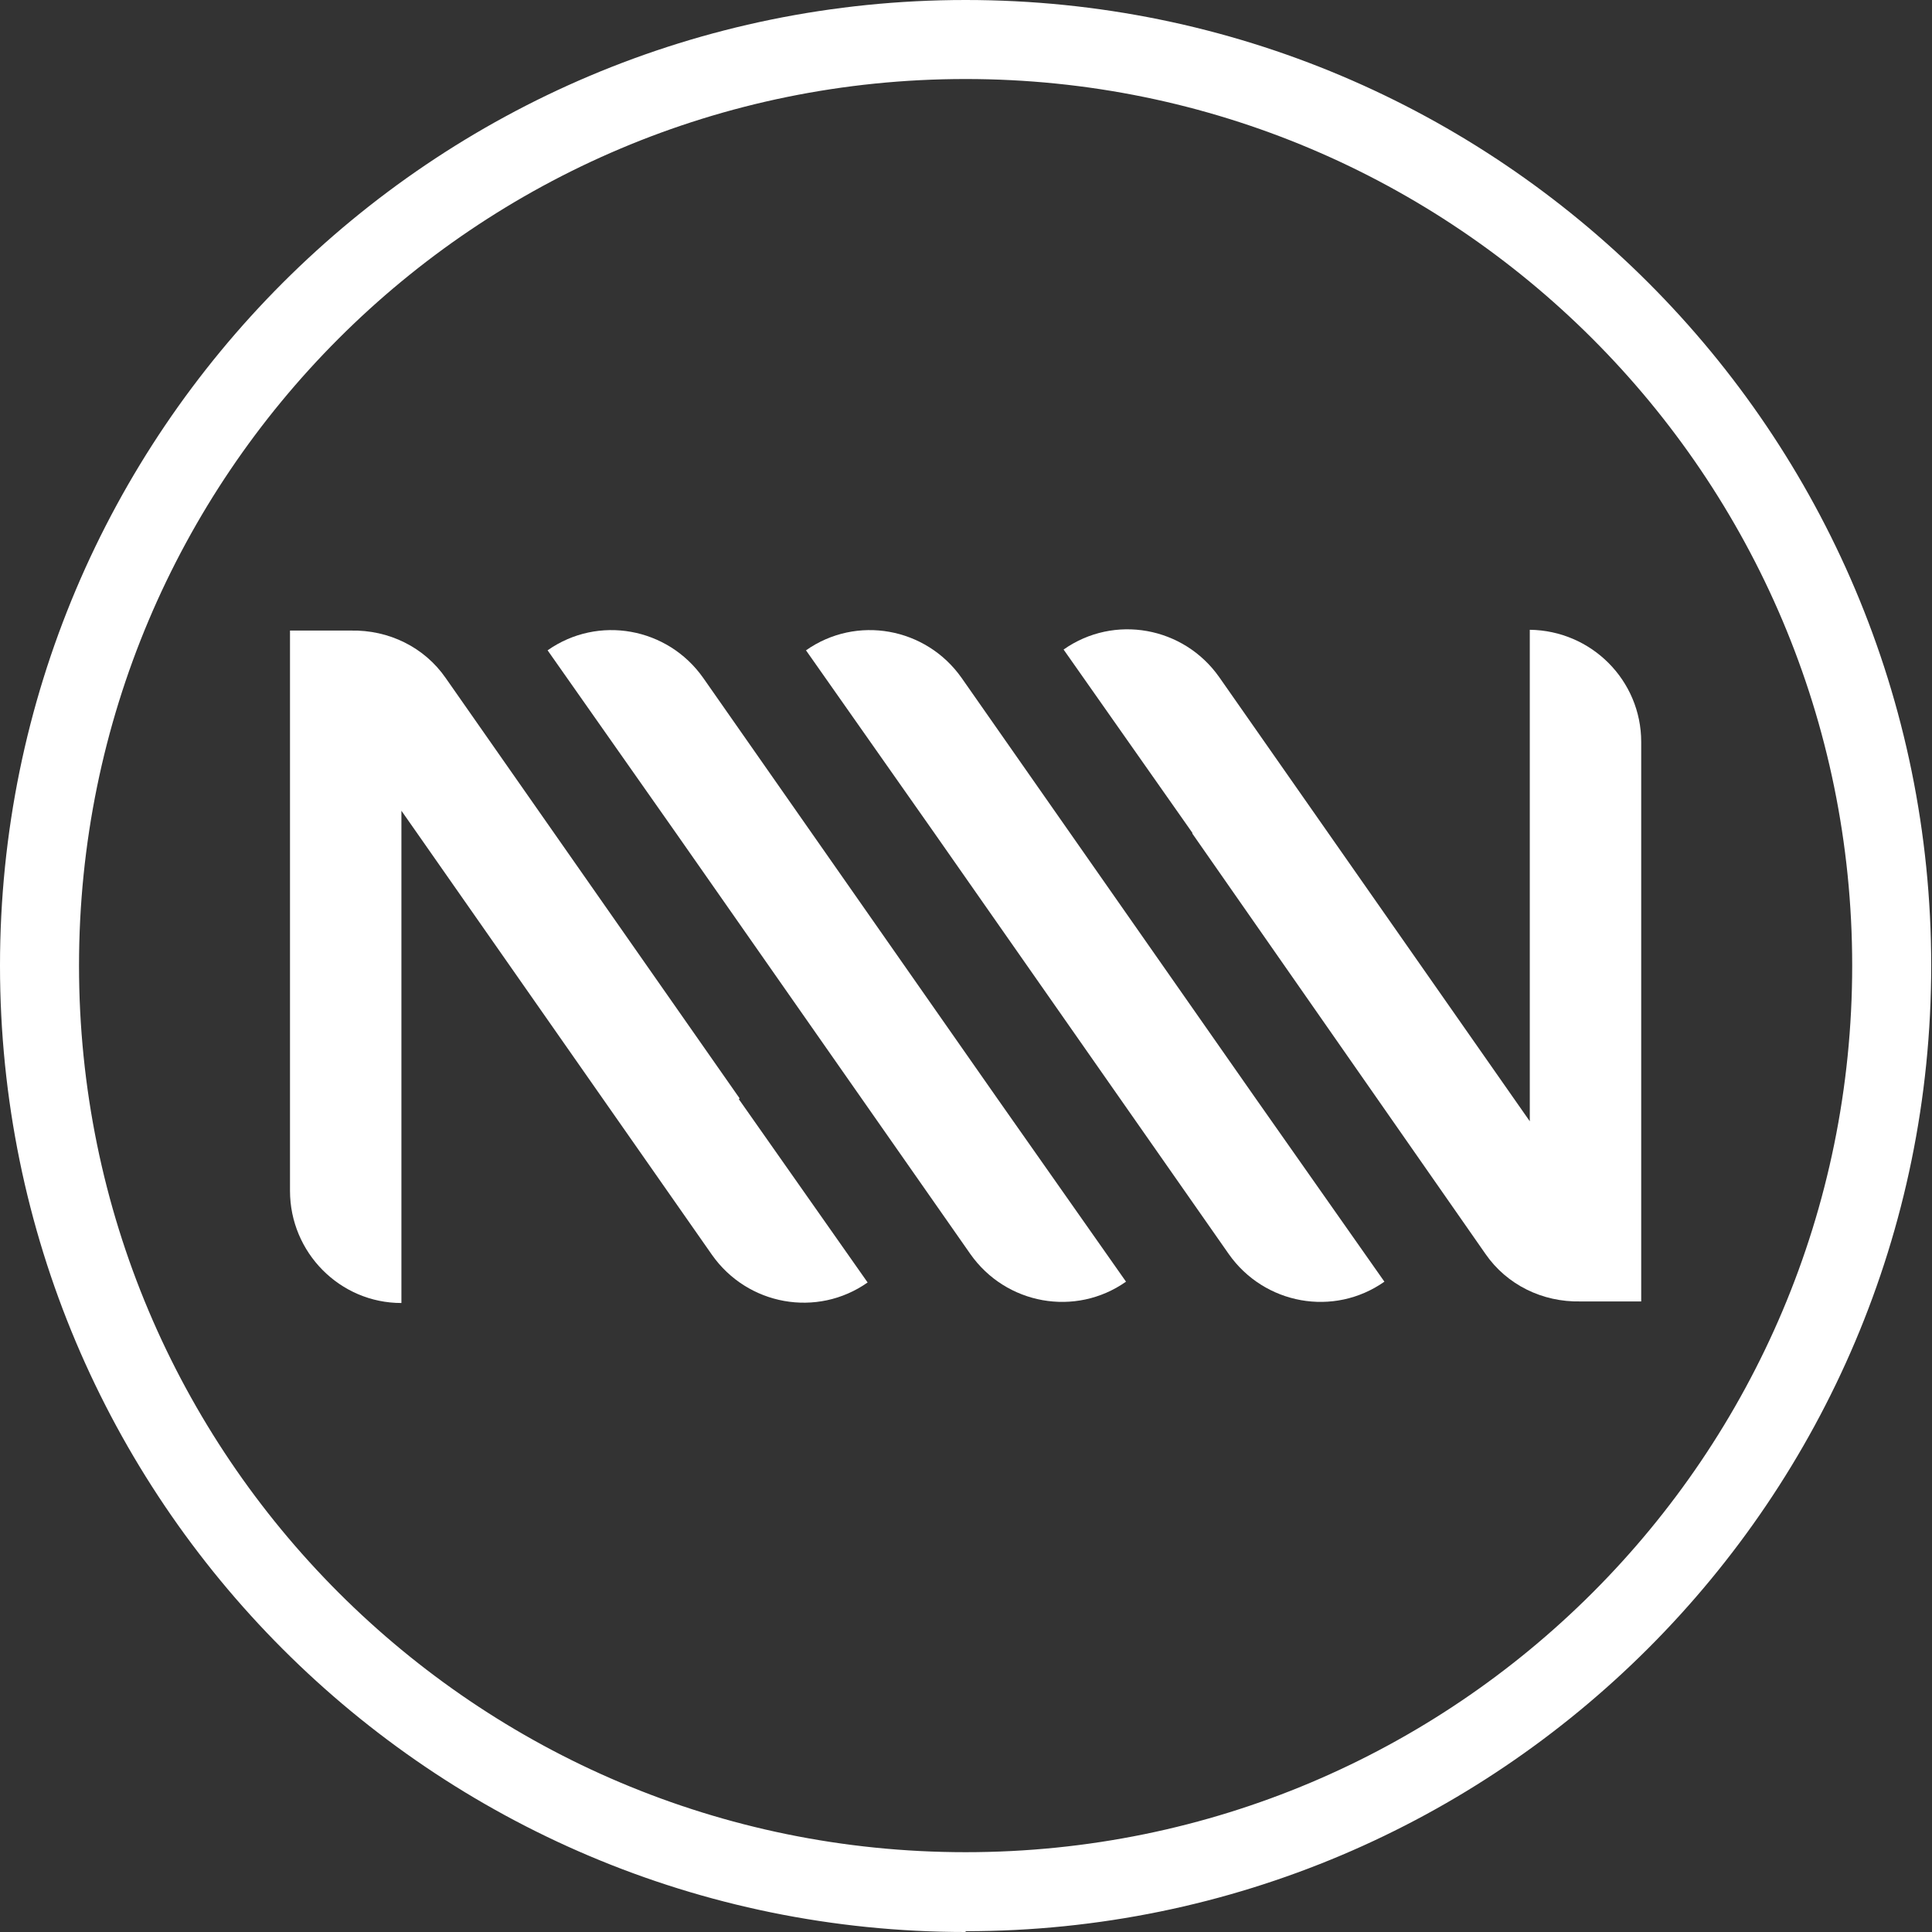
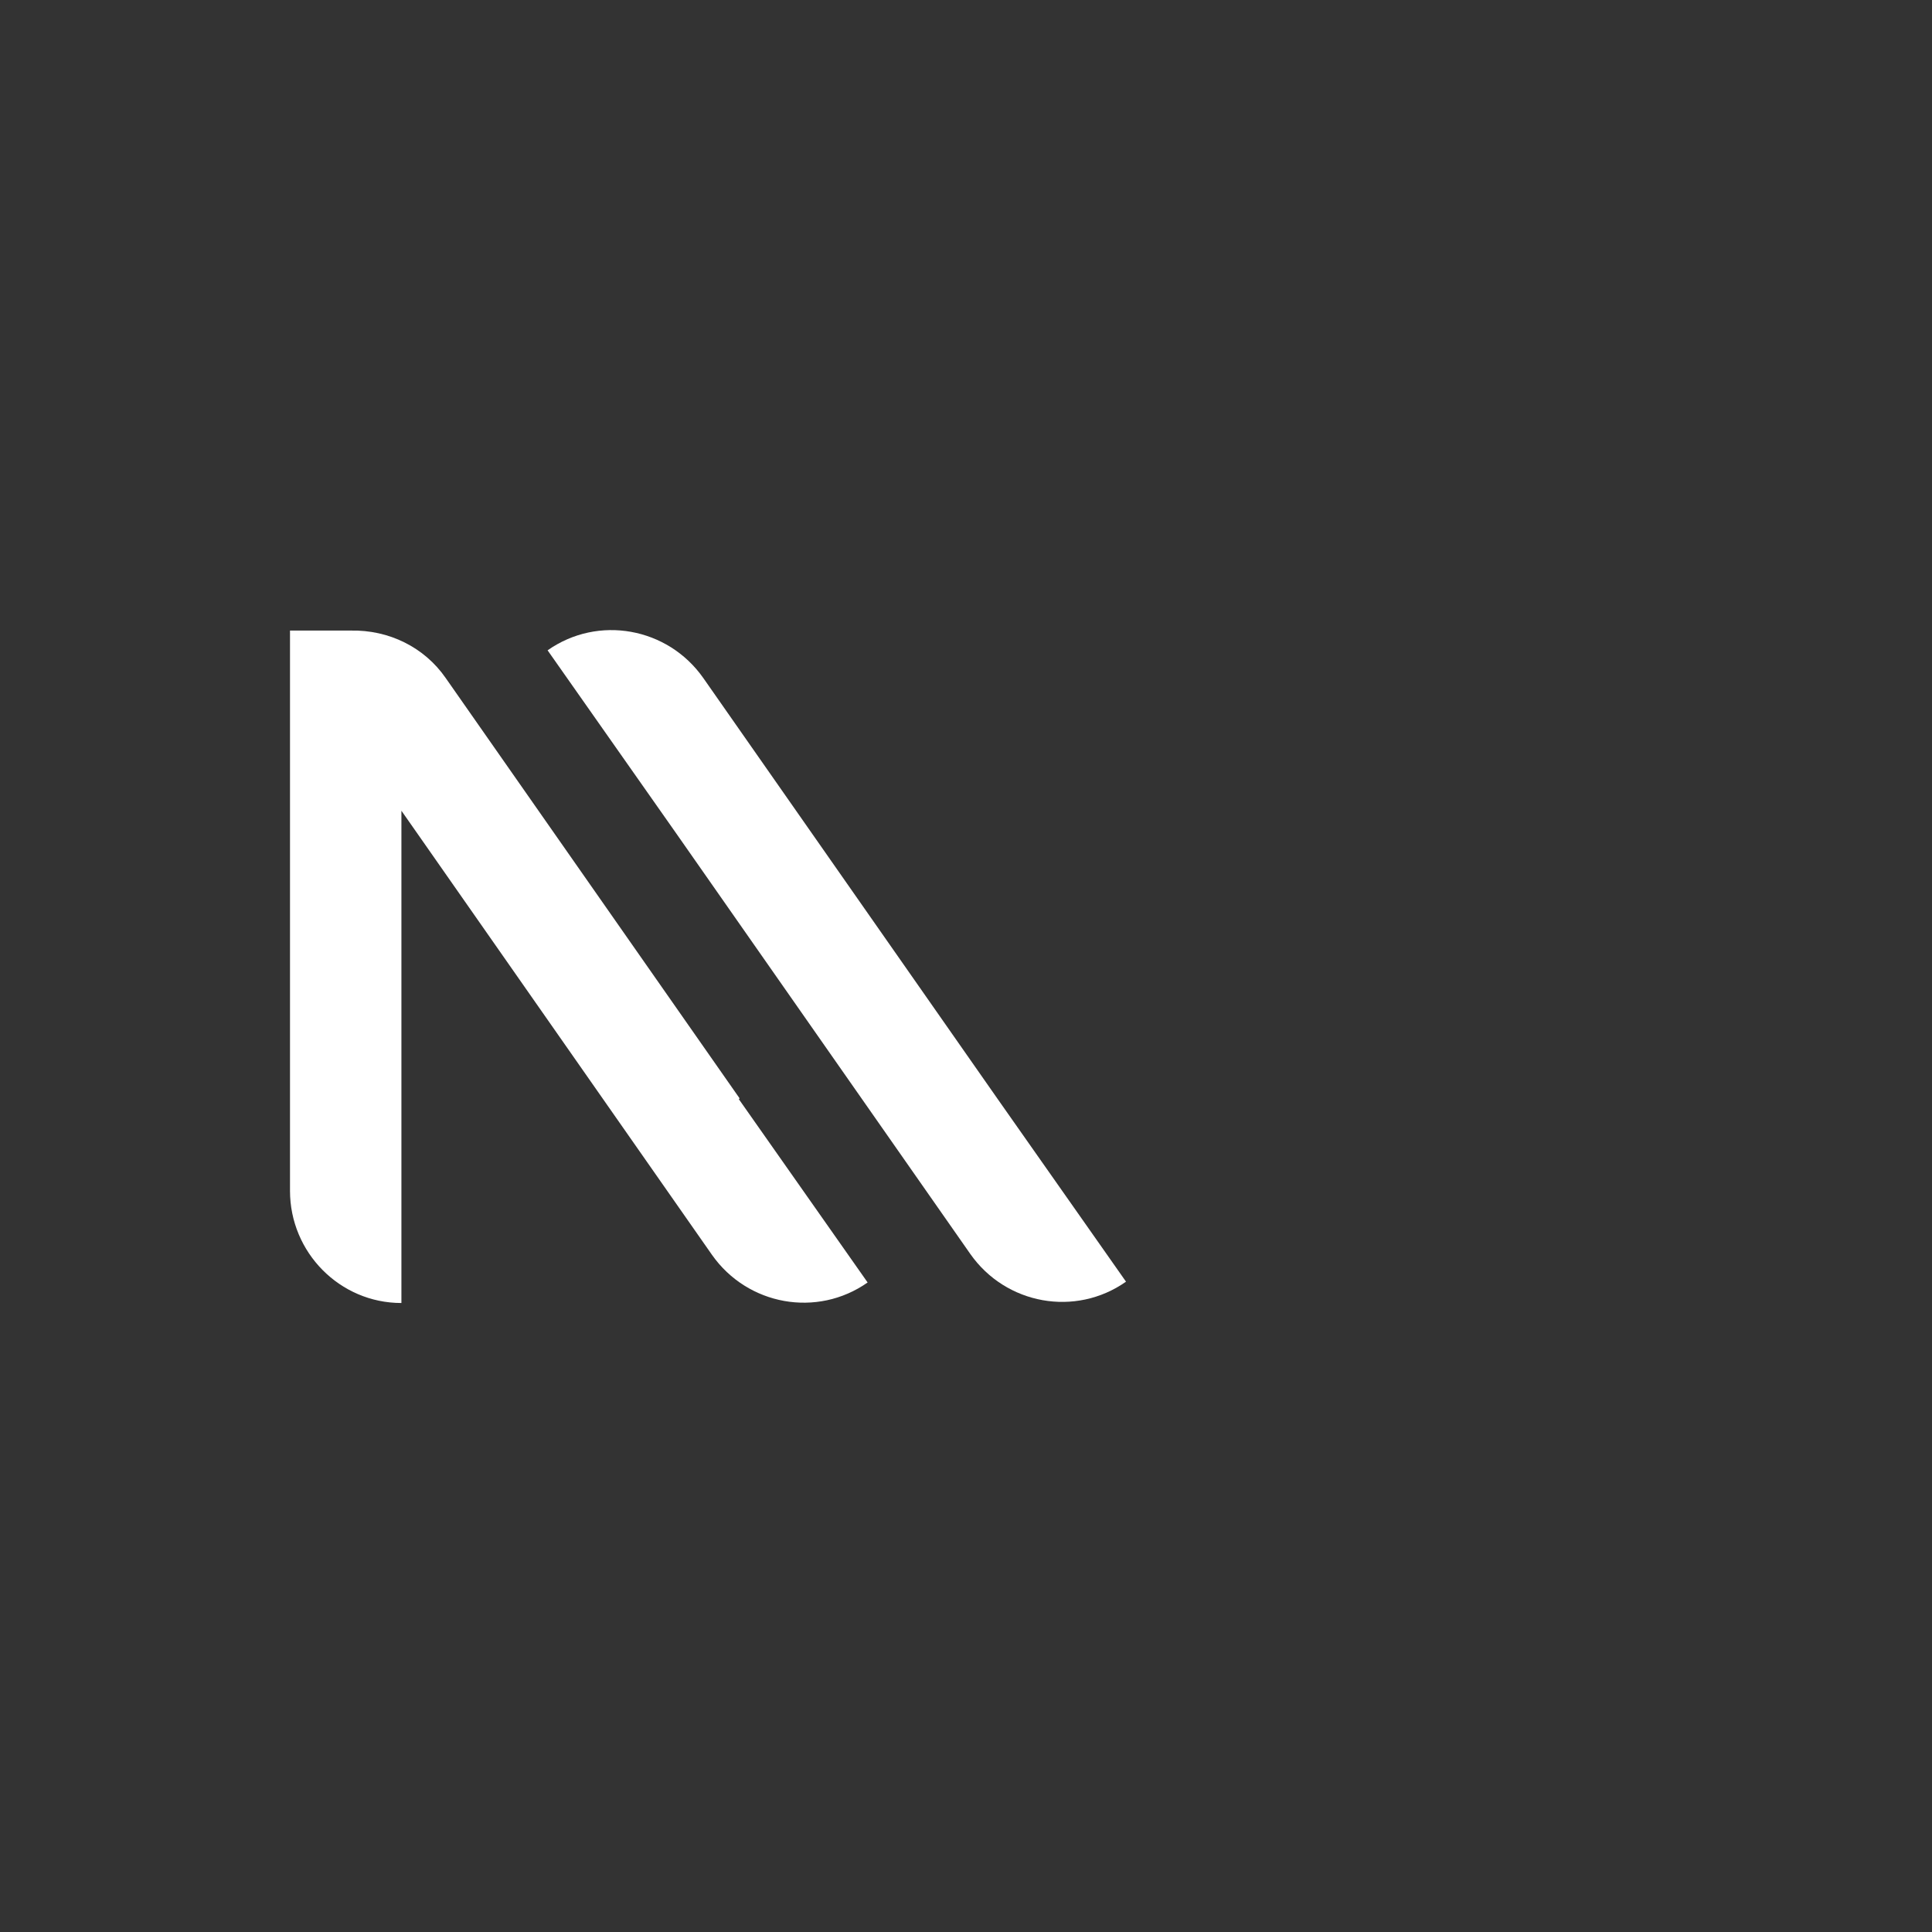
<svg xmlns="http://www.w3.org/2000/svg" version="1.1" viewBox="0 0 244.5 244.5">
  <rect x="0" y="0" width="244.5" height="244.5" fill="#333333" stroke="none" />
  <defs>
    <style>
      .cls-1 {
        fill: #fff;
      }
    </style>
  </defs>
  <g>
    <g id="Layer_1">
      <g id="Layer_2">
        <g id="Layer_1-2">
          <path class="cls-1" d="M126.2,139l-37.2-53.2c-4.5-6.4-13.3-8-19.7-3.5,0,0,0,0,0,0l16.3,23.2,37.2,53.2c4.5,6.4,13.3,8,19.7,3.5,0,0,0,0,0,0l-16.3-23.2Z" />
-           <path class="cls-1" d="M158.9,139l-37.2-53.2c-4.5-6.4-13.3-8-19.7-3.5l16.3,23.2,37.2,53.2c4.5,6.4,13.3,8,19.7,3.5,0,0,0,0,0,0l-16.3-23.2Z" />
          <path class="cls-1" d="M93.6,139l-37.2-53.2c-2.7-3.9-7.2-6.1-12-6h-7.7v70.9c0,7.8,6.3,14.2,14.1,14.2h0v-62.3l2.1,3,37.2,53.2c4.5,6.4,13.3,8,19.7,3.5,0,0,0,0,0,0l-16.3-23.2Z" />
-           <path class="cls-1" d="M150.9,105.5l37.1,53.2c2.7,3.9,7.2,6.1,12,6h7.7v-70.8c0-7.8-6.3-14.1-14.1-14.2v62.2l-2.1-3-37.2-53.2c-4.5-6.4-13.3-8-19.7-3.5,0,0,0,0,0,0l16.3,23.2Z" />
-           <path class="cls-1" d="M122.2,244.5C54.7,244.5,0,189.8,0,122.2,0,54.7,54.7,0,122.2,0c67.5,0,122.2,54.7,122.2,122.2h0c0,67.5-54.8,122.2-122.2,122.2ZM122.2,10c-62,0-112.2,50.2-112.2,112.2,0,62,50.2,112.2,112.2,112.2s112.2-50.2,112.2-112.2h0c0-62-50.3-112.2-112.2-112.2Z" />
        </g>
      </g>
    </g>
  </g>
</svg>